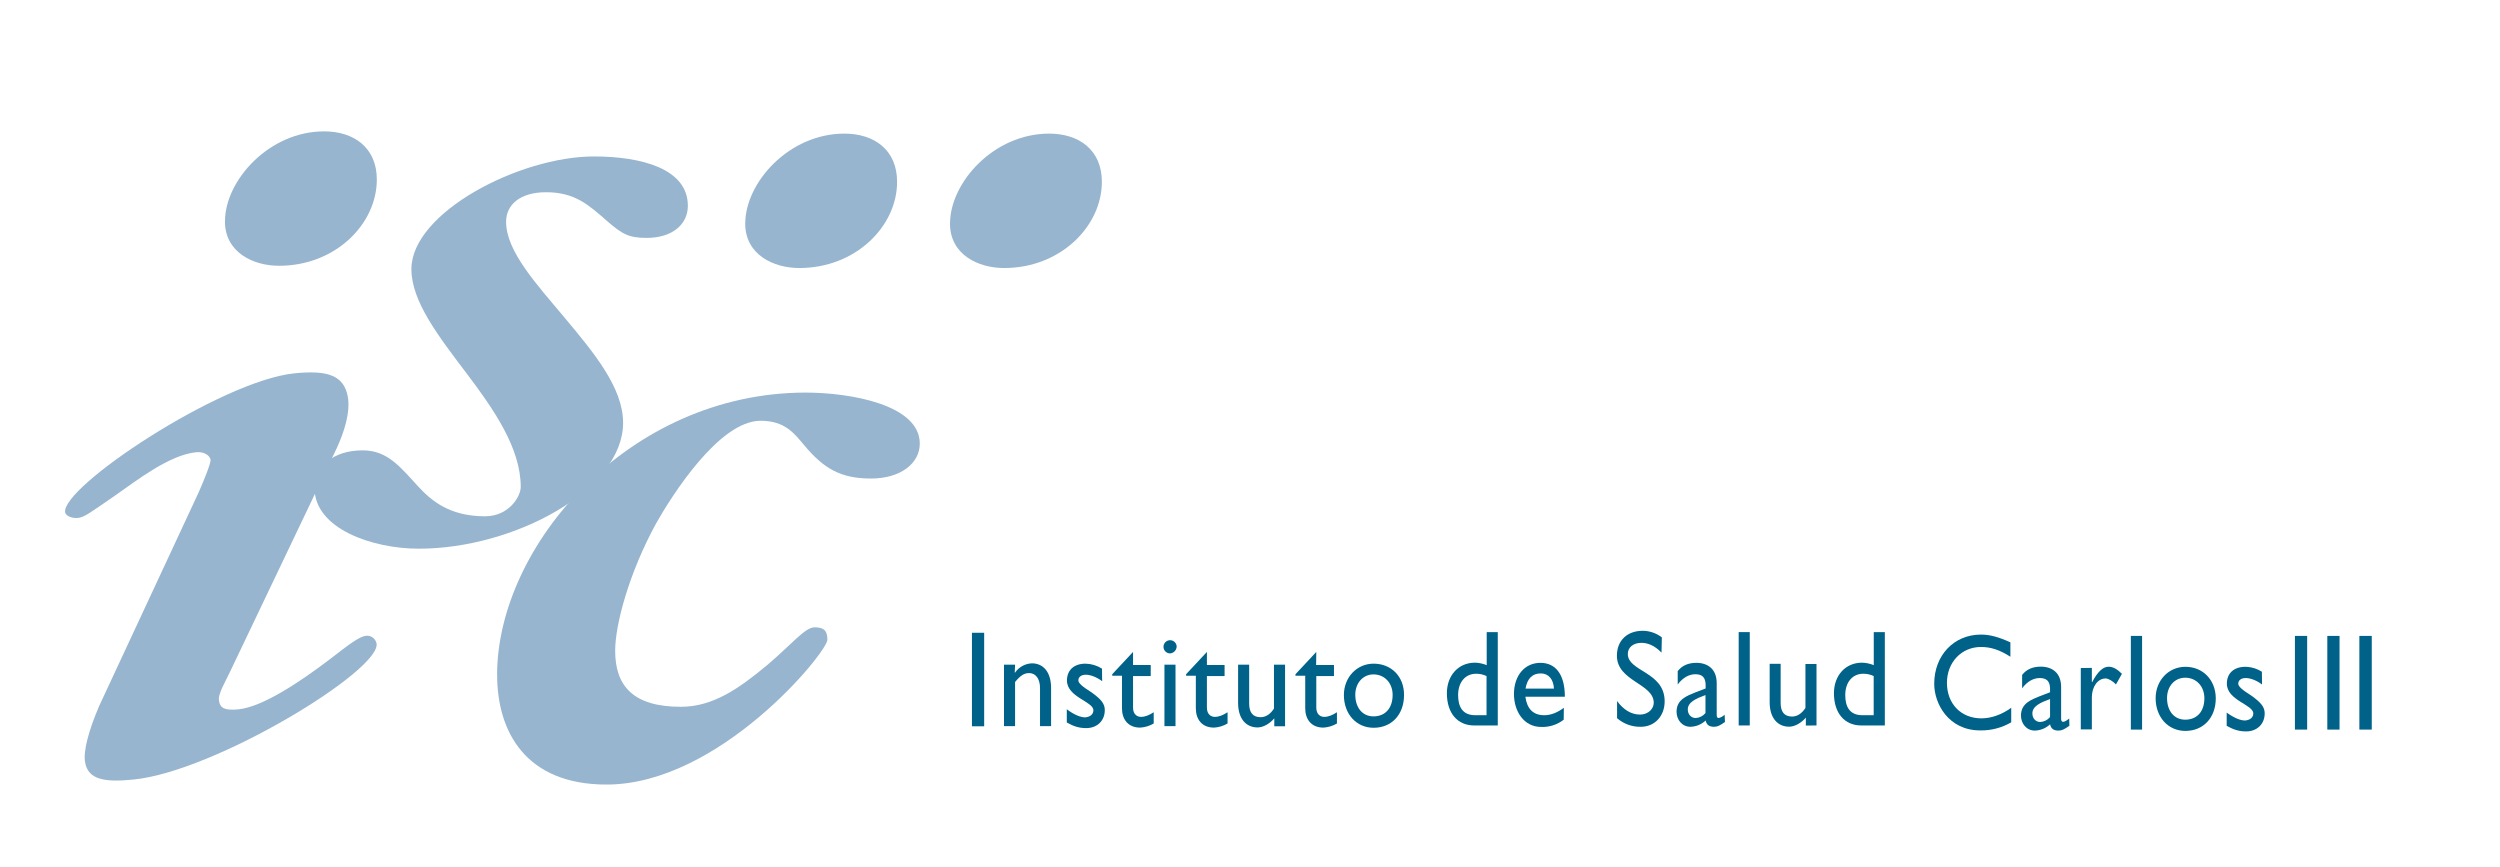
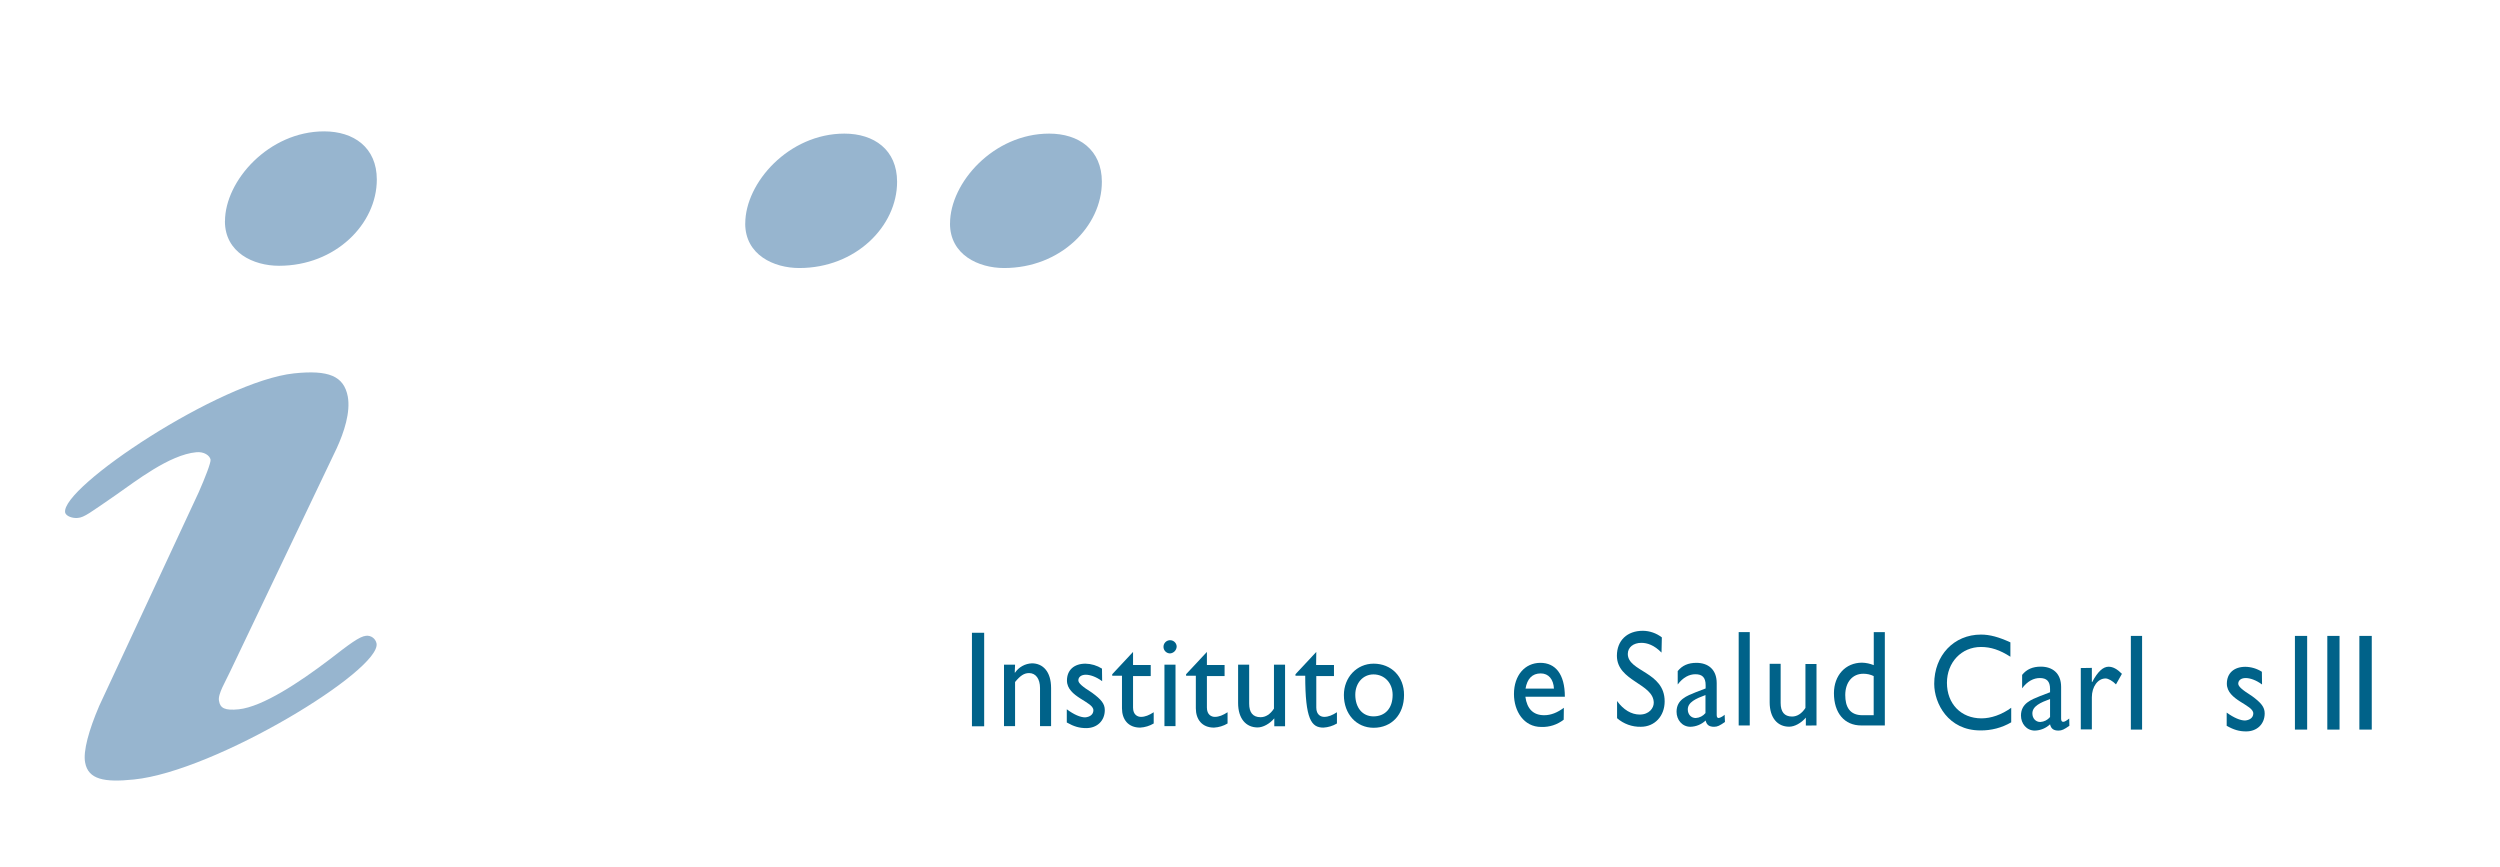
<svg xmlns="http://www.w3.org/2000/svg" width="1513px" height="525px" viewBox="0 0 1513 525" version="1.1">
  <title>logoisciii</title>
  <desc>Created with Sketch.</desc>
  <g id="logoisciii" stroke="none" stroke-width="1" fill="none" fill-rule="evenodd">
    <rect fill="#FFFFFF" x="0" y="0" width="1513" height="525" />
    <g id="LogoISCIII" transform="translate(39, 71)" fill-rule="nonzero">
-       <path d="M261.87,337.48 C261.87,371.76 279.09,403.82 328.04,403.82 C396.43,403.82 461.74,323.66 461.74,316.16 C461.74,310.53 459.53,308.66 453.9,308.66 C448.27,308.66 439.9,319.06 425.9,331 C408.16,345.83 392.47,356.75 373.03,356.75 C344.21,356.75 333.3,344.13 333.3,322.81 C333.3,306.81 341.82,275.4 358.19,245.55 C367.57,229.01 396.19,183.65 421.3,183.65 C435.96,183.65 441.59,191.15 447.73,198.48 C459.33,212.3 469.39,218.61 488.15,218.61 C506.06,218.61 517.65,209.4 517.65,197.46 C517.65,173.93 475.65,166.59 448.41,166.59 C341.31,166.76 261.84,259.59 261.84,337.48 L261.87,337.48 Z" id="Path" fill="#97B5CF" />
-       <path d="M151.36,224.41 C151.36,248.97 186.36,261.07 214.46,261.07 C271.93,261.07 338.1,225.6 338.1,184.84 C338.1,163.69 320.36,142.38 303.1,121.74 C285.84,101.1 267.29,81.15 267.29,63.24 C267.29,52.84 275.81,45.34 291.5,45.34 C308.73,45.34 317.08,52.84 328.17,62.56 C337.55,70.75 341.47,72.97 352.39,72.97 C367.91,72.97 377.29,64.78 377.29,53.52 C377.29,31.18 349.29,23.68 320.49,23.68 C275.49,23.68 209.98,57.62 209.98,91.9 C209.98,111.34 226.36,132.48 243.41,155 C259.78,176.66 276.15,200.19 276.15,223.72 C276.15,229.35 269.15,241.46 254.49,241.46 C232.84,241.46 221.75,231.74 213.91,223.21 C202.99,211.28 195.32,201.55 180.48,201.55 C162.23,201.55 151.32,211.79 151.32,224.41 L151.36,224.41 Z" id="Path" fill="#97B5CF" />
      <path d="M412,64.27 C412,83.2 429.22,91.21 444.74,91.21 C478.85,91.21 503.92,65.97 503.92,39.03 C503.92,19.59 489.92,9.86 472.03,9.86 C438.43,9.86 412.03,39.54 412.03,64.27 L412,64.27 Z" id="Path" fill="#97B5CF" />
      <path d="M535.93,64.27 C535.93,83.2 553.16,91.21 568.67,91.21 C602.78,91.21 627.85,65.97 627.85,39.03 C627.85,19.59 613.85,9.86 595.96,9.86 C562.36,9.86 535.96,39.54 535.96,64.27 L535.93,64.27 Z" id="Path" fill="#97B5CF" />
      <path d="M20.89,356.58 C14.89,370.58 11.17,383.69 12.53,390.52 C14.41,400.75 24.13,402.62 42.04,400.75 C91.33,395.8 191.95,334.41 188.88,318.38 C188.27,315.452 185.544,313.461 182.57,313.77 C178.64,314.11 172.5,318.77 160.23,328.27 C142.49,341.74 119.98,356.75 105.48,358.27 C97.12,359.13 94.22,357.59 93.54,353.16 C92.69,349.06 97.64,341.22 100.36,335.25 L164.83,200.18 C169.26,190.46 173.19,178.52 171.48,168.97 C169.09,156.52 159.88,152.77 138.91,154.97 C94.22,159.74 -2.47,224.04 0.43,239.21 C0.94,241.43 5.03,242.8 8.1,242.45 C12.02,242.11 15.43,239.38 31.29,228.45 C43.06,220.26 63.53,204.23 79.73,202.7 C84.5,202.19 87.91,204.7 88.43,207.13 C88.77,208.84 85.02,218.39 81.26,226.92 L20.89,356.53 L20.89,356.58 Z" id="Path" fill="#97B5CF" />
      <path d="M97.12,62.9 C97.12,81.83 114.35,89.85 129.87,89.85 C163.98,89.85 189.05,64.61 189.05,37.66 C189.05,18.22 175.05,8.5 157.16,8.5 C123.73,8.5 97.16,38.34 97.16,62.9 L97.12,62.9 Z" id="Path" fill="#97B5CF" />
      <polygon id="Path" fill="#006289" points="556.62 311.95 549.22 311.95 549.22 368.55 556.62 368.55" />
      <path d="M575.32,331.25 L568.62,331.25 L568.62,368.45 L575.32,368.45 L575.32,341.75 C578.52,337.85 580.82,336.35 583.82,336.35 C587.92,336.35 590.42,339.95 590.42,345.35 L590.42,368.45 L597.12,368.45 L597.12,345.45 C597.12,335.25 592.02,330.45 585.52,330.45 C581.428,330.606 577.648,332.681 575.32,336.05 L575.12,336.05 L575.32,331.25 L575.32,331.25 Z" id="Path" fill="#006289" />
      <path d="M627.92,333.65 C624.922,331.759 621.464,330.722 617.92,330.65 C611.12,330.65 606.72,334.45 606.72,340.85 C606.72,350.95 622.72,353.55 622.72,358.85 C622.72,361.55 620.42,362.95 617.72,363.15 C614.92,363.15 611.02,361.55 606.62,358.25 L606.62,366.25 C611.02,368.75 614.32,369.65 618.42,369.65 C624.92,369.65 629.62,365.25 629.62,358.75 C629.62,354.95 627.52,352.35 621.92,348.25 C615.92,344.45 613.62,342.45 613.62,340.75 C613.62,338.75 615.32,337.35 618.12,337.35 C620.62,337.35 624.22,338.45 628.02,341.25 L627.92,333.65 L627.92,333.65 Z" id="Path" fill="#006289" />
      <path d="M646.72,323.55 L634.12,337.05 L634.12,337.95 L640.02,337.95 L640.02,357.65 C640.02,364.35 643.72,369.35 651.02,369.35 C653.915,369.189 656.728,368.332 659.22,366.85 L659.22,360.05 C656.42,361.85 654.02,362.85 651.52,362.85 C649.52,362.85 646.72,361.65 646.72,357.25 L646.72,338.15 L657.42,338.15 L657.42,331.45 L646.72,331.45 L646.72,323.55 L646.72,323.55 Z" id="Path" fill="#006289" />
      <path d="M672.42,331.25 L665.72,331.25 L665.72,368.45 L672.42,368.45 L672.42,331.25 Z M673.12,320.05 C672.905,317.906 671.03,316.318 668.88,316.459 C666.73,316.599 665.077,318.417 665.142,320.57 C665.207,322.724 666.965,324.439 669.12,324.45 C671.414,324.285 673.174,322.349 673.12,320.05 L673.12,320.05 Z" id="Shape" fill="#006289" />
      <path d="M691.42,323.55 L678.82,337.05 L678.82,337.95 L684.72,337.95 L684.72,357.65 C684.72,364.35 688.42,369.35 695.72,369.35 C698.615,369.189 701.428,368.332 703.92,366.85 L703.92,360.05 C701.12,361.85 698.72,362.85 696.22,362.85 C694.22,362.85 691.42,361.65 691.42,357.25 L691.42,338.15 L702.12,338.15 L702.12,331.45 L691.42,331.45 L691.42,323.55 L691.42,323.55 Z" id="Path" fill="#006289" />
      <path d="M738.72,368.55 L738.72,331.25 L732,331.25 L732,357.85 C729.8,361.25 727,363.05 723.9,363.05 C719.2,363.05 717,360.15 717,354.85 L717,331.25 L710.3,331.25 L710.3,354.45 C710.3,363.95 715.1,369.25 722.1,369.25 C725.4,369.25 729.4,367.05 732.2,363.75 L732.2,368.55 L738.72,368.55 Z" id="Path" fill="#006289" />
-       <path d="M757.62,323.55 L745.02,337.05 L745.02,337.95 L750.92,337.95 L750.92,357.65 C750.92,364.35 754.62,369.35 761.92,369.35 C764.815,369.189 767.628,368.332 770.12,366.85 L770.12,360.05 C767.32,361.85 764.92,362.85 762.42,362.85 C760.42,362.85 757.62,361.65 757.62,357.25 L757.62,338.15 L768.32,338.15 L768.32,331.45 L757.52,331.45 L757.62,323.55 L757.62,323.55 Z" id="Path" fill="#006289" />
+       <path d="M757.62,323.55 L745.02,337.05 L745.02,337.95 L750.92,337.95 C750.92,364.35 754.62,369.35 761.92,369.35 C764.815,369.189 767.628,368.332 770.12,366.85 L770.12,360.05 C767.32,361.85 764.92,362.85 762.42,362.85 C760.42,362.85 757.62,361.65 757.62,357.25 L757.62,338.15 L768.32,338.15 L768.32,331.45 L757.52,331.45 L757.62,323.55 L757.62,323.55 Z" id="Path" fill="#006289" />
      <path d="M792.32,330.65 C782.12,330.65 774.32,338.95 774.32,349.65 C774.32,361.05 781.82,369.45 792.32,369.45 C803.22,369.45 810.72,361.45 810.72,349.65 C810.82,338.45 803,330.65 792.32,330.65 Z M792.22,337.15 C798.92,337.15 803.82,342.35 803.82,349.55 C803.82,357.65 799.32,362.55 792.22,362.55 C785.62,362.55 781.22,357.35 781.22,349.45 C781.22,342.35 785.92,337.15 792.22,337.15 L792.22,337.15 Z" id="Shape" fill="#006289" />
-       <path d="M867.45,311.55 L860.75,311.55 L860.75,331.55 C858.494,330.624 856.088,330.116 853.65,330.05 C843.65,330.05 836.65,337.75 836.65,348.55 C836.65,360.55 843.05,368.05 853.15,368.05 L867.45,368.05 L867.45,311.55 Z M860.65,361.85 L853.85,361.85 C846.05,361.85 843.45,356.65 843.45,349.65 C843.45,341.85 847.85,336.75 854.35,336.75 C856.529,336.731 858.684,337.21 860.65,338.15 L860.65,361.85 Z" id="Shape" fill="#006289" />
      <path d="M907.45,357.35 C903.55,360.25 899.65,361.85 895.55,361.85 C888.95,361.85 885.15,358.05 884.15,350.65 L908.05,350.65 C908.05,336.85 902.25,330.15 893.25,330.15 C883.85,330.15 877.25,337.75 877.25,349.05 C877.25,359.35 883.15,368.95 893.75,368.95 C898.661,369.139 903.48,367.58 907.35,364.55 L907.45,357.35 L907.45,357.35 Z M884.25,345.75 C885.25,339.85 888.25,336.55 893.45,336.55 C898.25,336.55 901.15,340.15 901.45,345.75 L884.25,345.75 Z" id="Shape" fill="#006289" />
      <path d="M966.75,314.75 C963.454,312.202 959.416,310.797 955.25,310.75 C945.75,310.75 939.55,316.65 939.55,325.85 C939.55,341.35 961.85,342.65 961.85,354.35 C961.85,357.45 959.15,361.45 953.35,361.45 C948.35,361.45 943.45,358.55 939.65,353.25 L939.65,363.65 C943.631,367.122 948.769,368.978 954.05,368.85 C962.45,368.85 968.45,362.35 968.45,353.45 C968.45,335.45 946.15,335.55 946.15,324.75 C946.15,320.75 949.55,318.05 954.35,318.05 C957.85,318.05 962.05,319.35 966.55,323.95 L966.75,314.75 L966.75,314.75 Z" id="Path" fill="#006289" />
      <path d="M1004.75,361.55 C1003.758,362.484 1002.558,363.169 1001.25,363.55 C1000.35,363.55 999.95,363.05 999.95,361.65 L999.95,342.45 C999.95,333.95 994.55,330.15 987.65,330.15 C982.75,330.15 979.05,331.75 976.35,335.15 L976.35,343.25 C979.55,338.95 983.35,337.05 987.05,337.05 C991.15,337.05 993.25,338.95 993.25,343.65 L993.25,345.65 L987.25,347.95 C981.85,350.15 975.65,352.35 975.65,359.75 C975.65,364.55 978.95,368.85 984.05,368.85 C987.481,368.762 990.758,367.409 993.25,365.05 C993.85,367.75 995.45,368.85 998.35,368.85 C1000.45,368.85 1001.75,368.15 1004.95,365.95 L1004.75,361.55 L1004.75,361.55 Z M993.15,360.55 C991.687,362.328 989.549,363.415 987.25,363.55 C984.45,363.55 982.45,361.35 982.45,358.35 C982.45,353.95 987.45,351.75 993.15,349.65 L993.15,360.55 L993.15,360.55 Z" id="Shape" fill="#006289" />
      <polygon id="Path" fill="#006289" points="1019.95 311.55 1013.25 311.55 1013.25 368.05 1019.95 368.05" />
      <path d="M1060.35,368.05 L1060.35,330.85 L1053.65,330.85 L1053.65,357.45 C1051.45,360.85 1048.65,362.65 1045.55,362.65 C1040.85,362.65 1038.65,359.75 1038.65,354.45 L1038.65,330.75 L1032,330.75 L1032,354 C1032,363.5 1036.8,368.8 1043.8,368.8 C1047.1,368.8 1051.1,366.6 1053.9,363.3 L1053.9,368.1 L1060.35,368.05 Z" id="Path" fill="#006289" />
      <path d="M1101.65,311.55 L1095,311.55 L1095,331.55 C1092.744,330.624 1090.338,330.116 1087.9,330.05 C1077.9,330.05 1070.9,337.75 1070.9,348.55 C1070.9,360.55 1077.3,368.05 1087.4,368.05 L1101.7,368.05 L1101.7,311.55 L1101.65,311.55 Z M1094.95,361.85 L1088.15,361.85 C1080.35,361.85 1077.75,356.65 1077.75,349.65 C1077.75,341.85 1082.15,336.75 1088.65,336.75 C1090.829,336.731 1092.984,337.21 1094.95,338.15 L1094.95,361.85 Z" id="Shape" fill="#006289" />
      <path d="M1177.69,317.75 C1170.69,314.55 1165.29,313.05 1159.89,313.05 C1143.49,313.05 1131.59,325.65 1131.59,342.85 C1131.59,354.75 1140.09,371.05 1159.49,371.05 C1166.053,371.152 1172.52,369.458 1178.19,366.15 L1178.19,357.35 C1172.39,361.55 1165.99,363.75 1160.19,363.75 C1147.79,363.75 1139.29,354.95 1139.29,342.25 C1139.29,329.85 1148.09,320.55 1159.89,320.55 C1165.89,320.55 1171.29,322.35 1177.69,326.45 L1177.69,317.75 L1177.69,317.75 Z" id="Path" fill="#006289" />
      <path d="M1213.29,363.85 C1211.79,365.05 1210.49,365.85 1209.69,365.85 C1208.89,365.85 1208.39,365.35 1208.39,363.95 L1208.39,344.75 C1208.39,336.25 1202.99,332.45 1196.09,332.45 C1191.19,332.45 1187.49,334.05 1184.79,337.45 L1184.79,345.55 C1187.99,341.25 1191.79,339.35 1195.49,339.35 C1199.59,339.35 1201.69,341.25 1201.69,345.95 L1201.69,347.95 L1195.69,350.25 C1190.29,352.45 1184.09,354.65 1184.09,362.05 C1184.09,366.85 1187.39,371.15 1192.49,371.15 C1195.921,371.062 1199.198,369.709 1201.69,367.35 C1202.29,370.05 1203.89,371.15 1206.79,371.15 C1208.89,371.15 1210.19,370.45 1213.39,368.25 L1213.29,363.85 L1213.29,363.85 Z M1201.69,362.95 C1200.227,364.728 1198.089,365.815 1195.79,365.95 C1192.99,365.95 1190.99,363.75 1190.99,360.75 C1190.99,356.35 1195.99,354.15 1201.69,352.05 L1201.69,363 L1201.69,362.95 Z" id="Shape" fill="#006289" />
      <path d="M1220.29,333.25 L1220.29,370.45 L1226.99,370.45 L1226.99,351 C1226.99,344.6 1230.59,339.6 1235.29,339.6 C1236.89,339.6 1239.59,341.1 1241.59,343.2 L1245.19,336.8 C1242.29,333.9 1239.79,332.5 1237.09,332.5 C1233.89,332.5 1230.59,335.3 1227.19,341.8 L1226.99,341.8 L1226.99,333.2 L1220.29,333.3 L1220.29,333.25 Z" id="Path" fill="#006289" />
      <polygon id="Path" fill="#006289" points="1257.39 313.85 1250.59 313.85 1250.59 370.55 1257.39 370.55" />
-       <path d="M1283.59,332.55 C1273.39,332.55 1265.59,340.85 1265.59,351.55 C1265.59,362.95 1273.09,371.35 1283.59,371.35 C1294.49,371.35 1301.99,363.35 1301.99,351.55 C1301.89,340.45 1294.19,332.55 1283.59,332.55 Z M1283.49,339.15 C1290.19,339.15 1295.09,344.35 1295.09,351.55 C1295.09,359.65 1290.59,364.55 1283.49,364.55 C1276.89,364.55 1272.49,359.35 1272.49,351.45 C1272.49,344.35 1277.09,339.15 1283.49,339.15 L1283.49,339.15 Z" id="Shape" fill="#006289" />
      <path d="M1329.89,335.55 C1326.899,333.644 1323.437,332.605 1319.89,332.55 C1313.09,332.55 1308.69,336.35 1308.69,342.75 C1308.69,352.85 1324.69,355.45 1324.69,360.75 C1324.69,363.45 1322.39,364.85 1319.69,365.05 C1316.89,365.05 1312.99,363.45 1308.59,360.25 L1308.59,368.25 C1312.99,370.75 1316.29,371.65 1320.39,371.65 C1326.89,371.65 1331.59,367.25 1331.59,360.75 C1331.59,356.95 1329.49,354.35 1323.89,350.25 C1317.89,346.45 1315.59,344.45 1315.59,342.75 C1315.59,340.75 1317.29,339.35 1320.09,339.35 C1322.59,339.35 1326.19,340.45 1329.99,343.25 L1329.89,335.55 L1329.89,335.55 Z" id="Path" fill="#006289" />
      <polygon id="Path" fill="#006289" points="1357.29 313.85 1349.89 313.85 1349.89 370.55 1357.29 370.55" />
      <polygon id="Path" fill="#006289" points="1376.89 313.85 1369.49 313.85 1369.49 370.55 1376.89 370.55" />
      <polygon id="Path" fill="#006289" points="1396.39 313.85 1388.89 313.85 1388.89 370.55 1396.39 370.55" />
    </g>
  </g>
</svg>